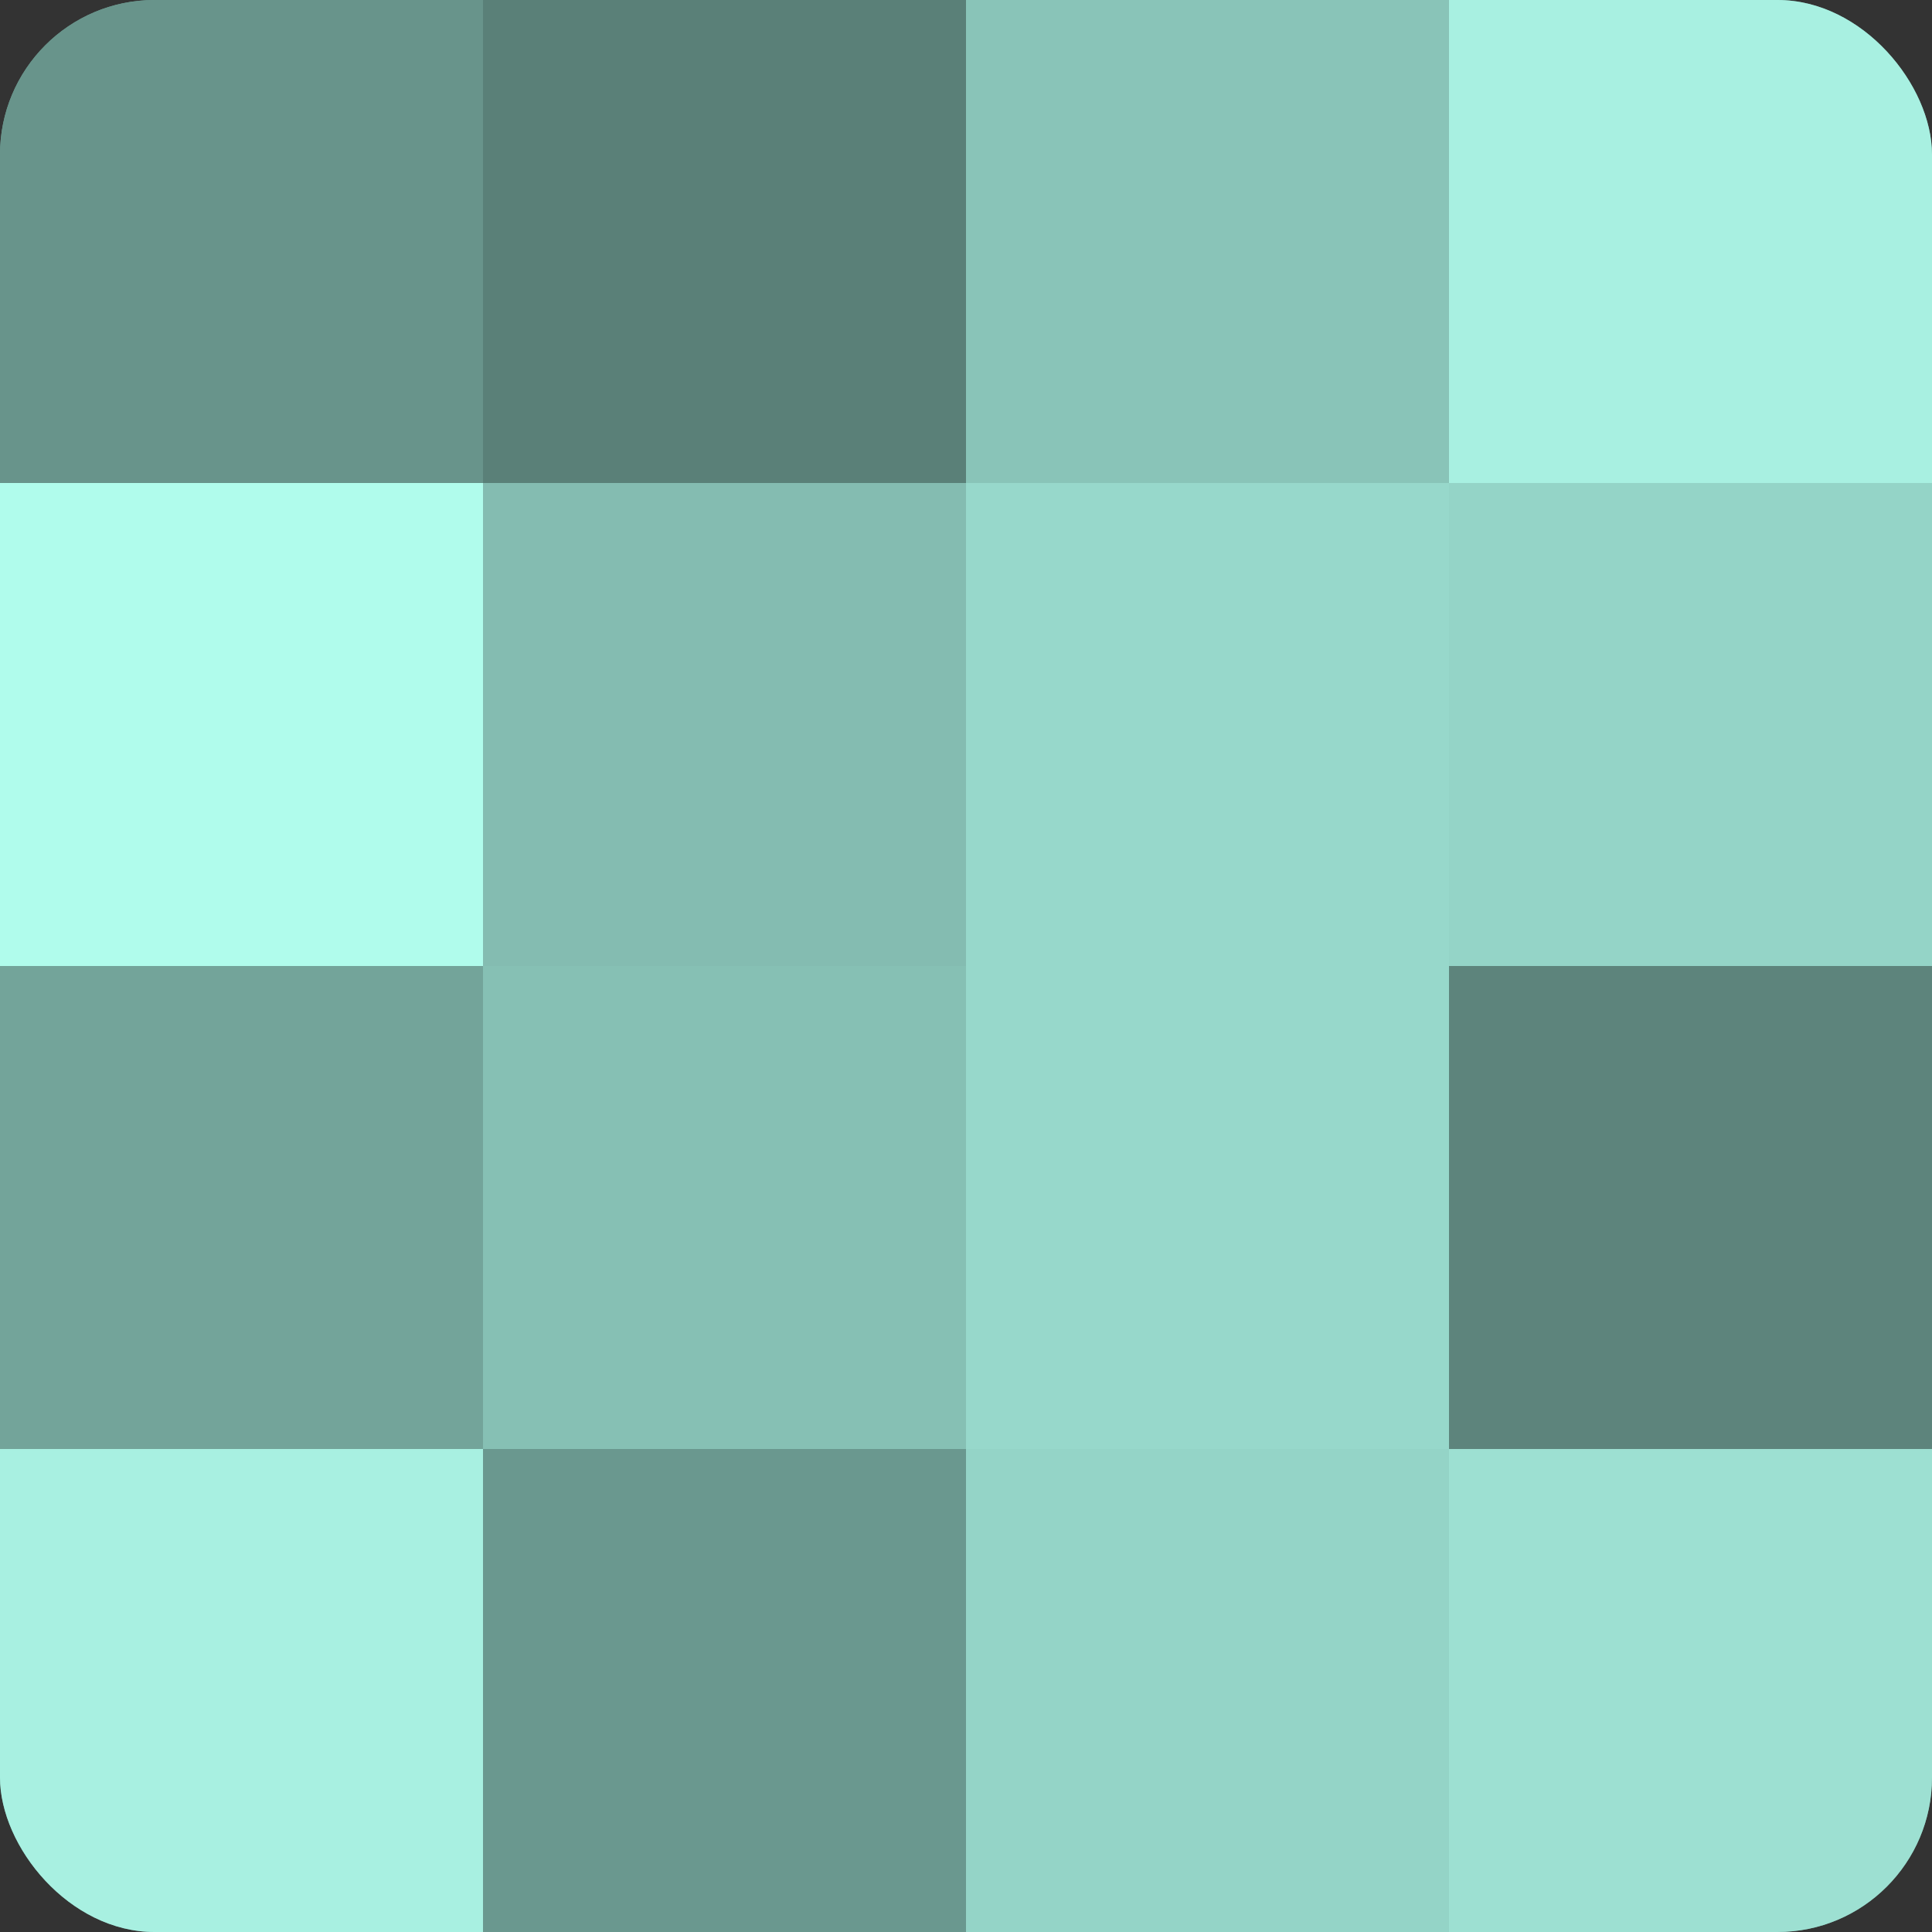
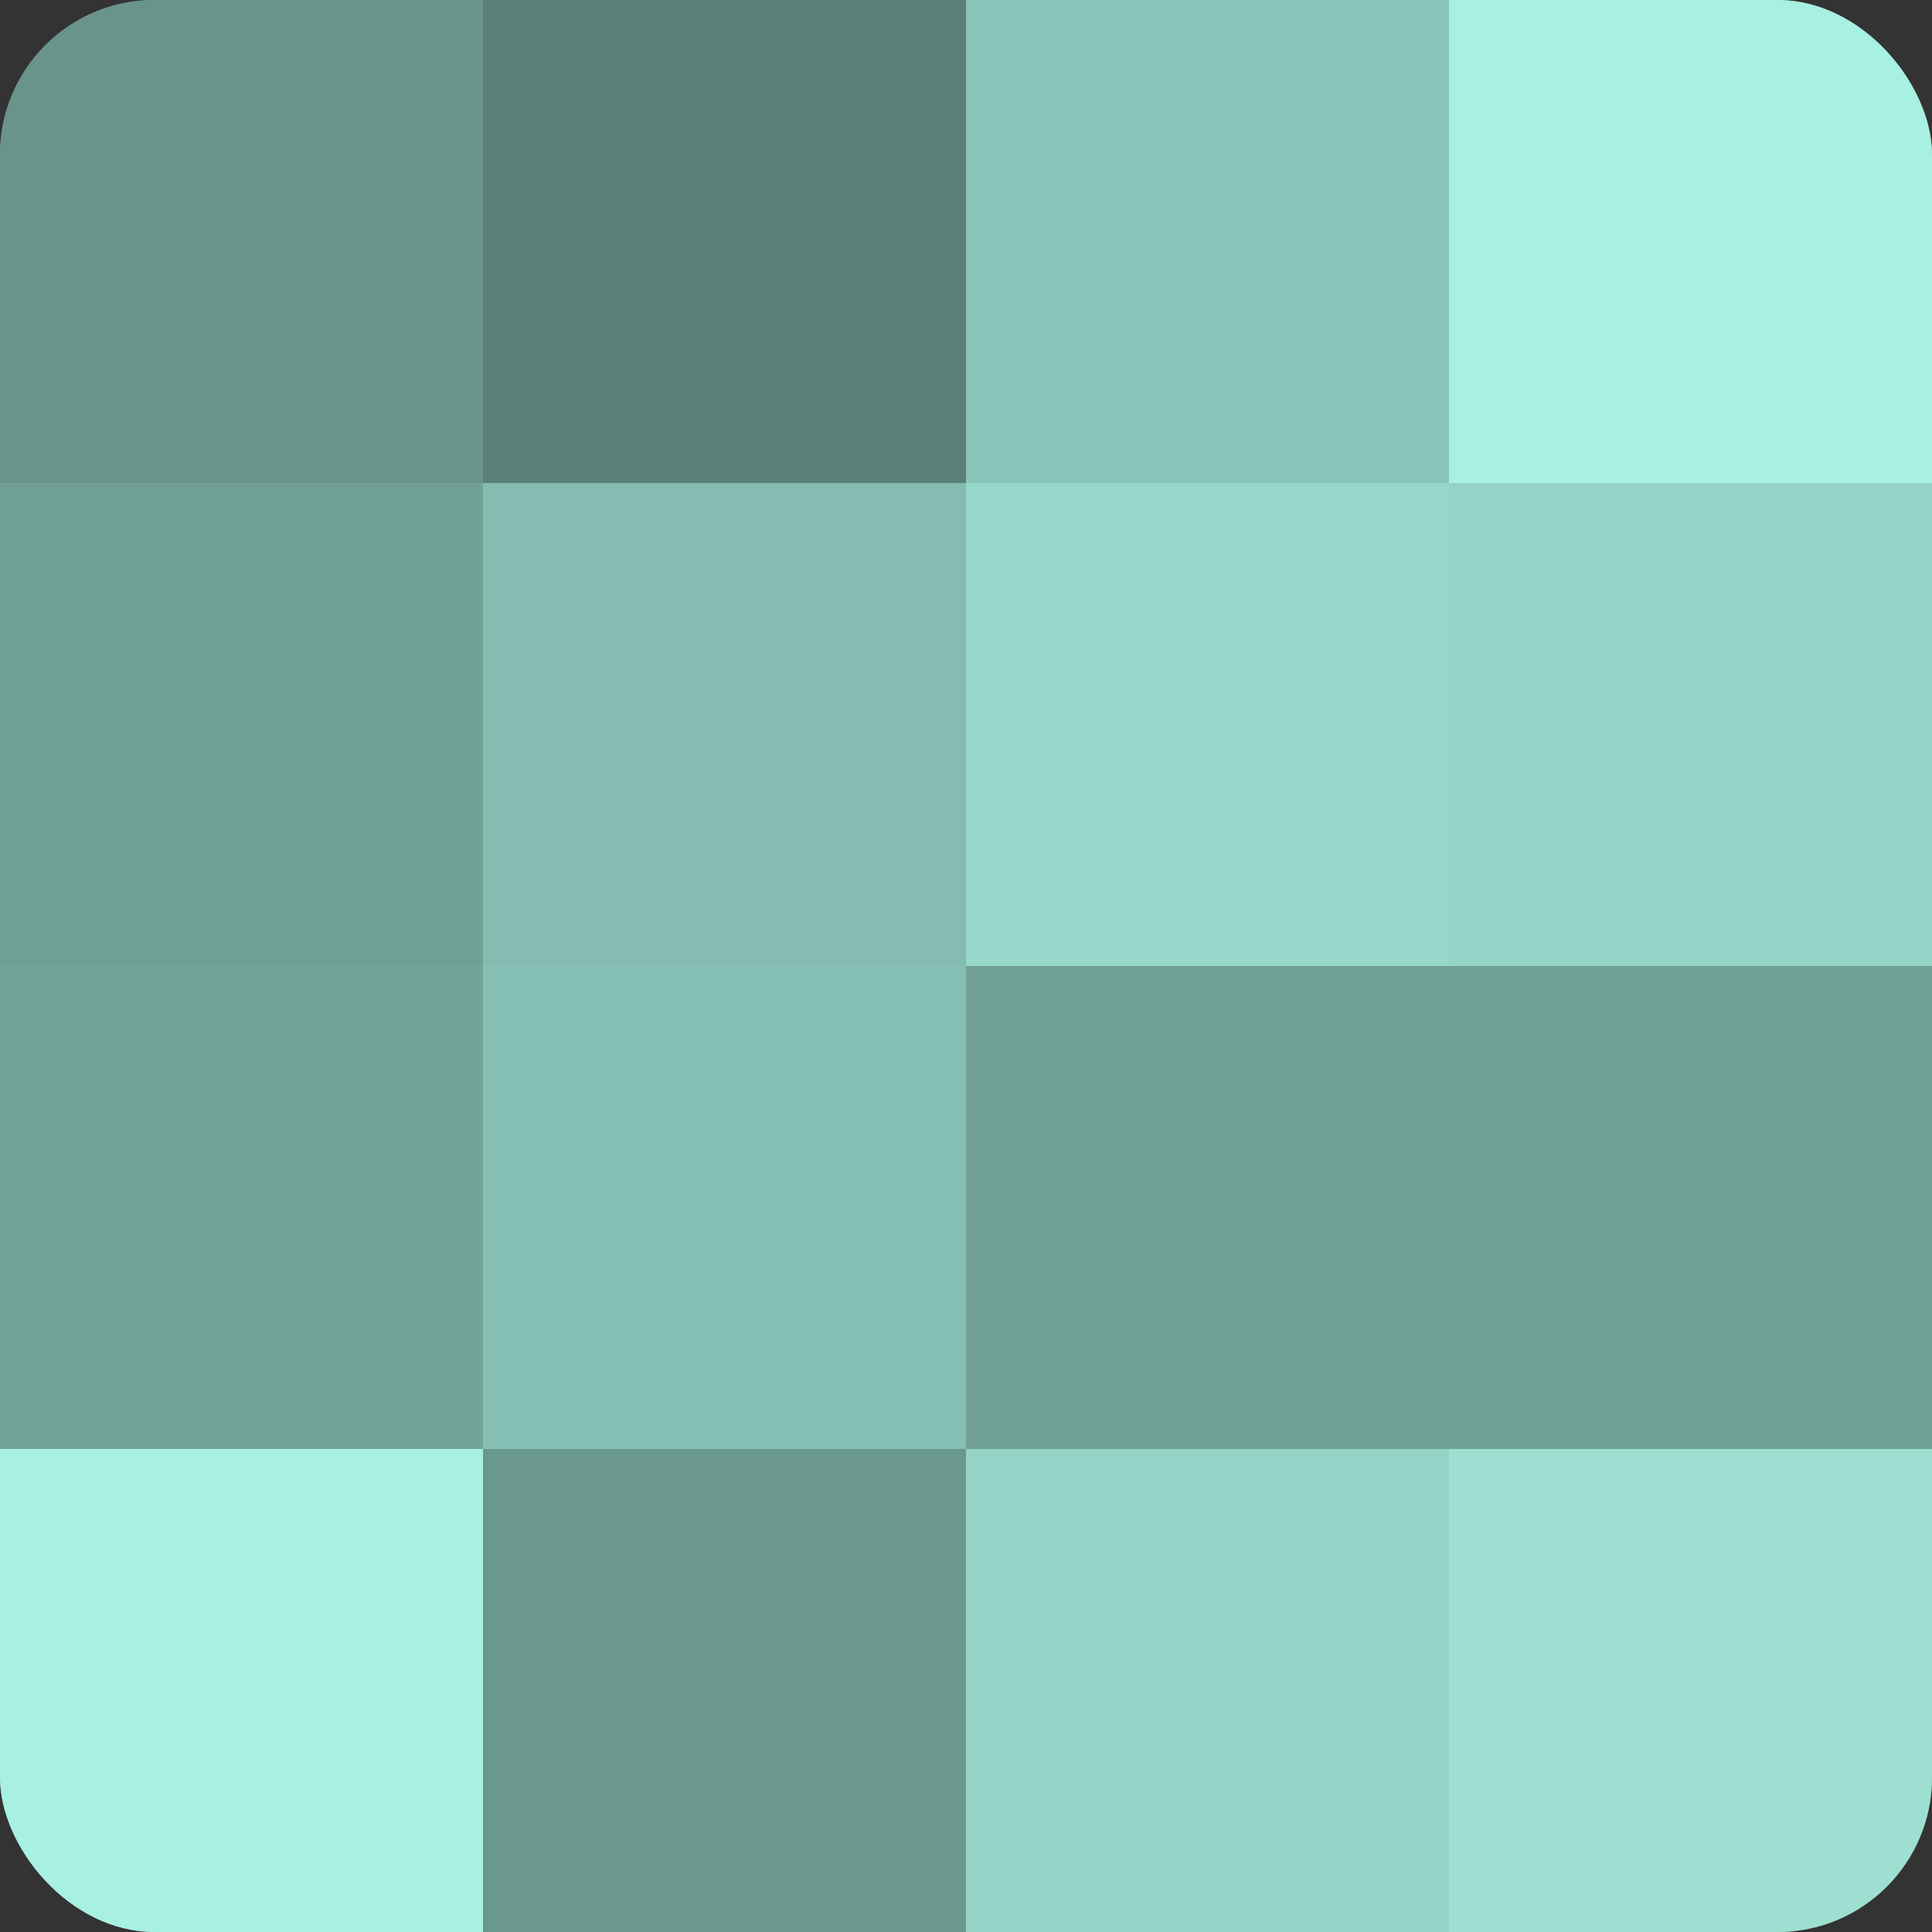
<svg xmlns="http://www.w3.org/2000/svg" width="80" height="80" viewBox="0 0 100 100" preserveAspectRatio="xMidYMid meet">
  <rect x="0" y="0" width="100" height="100" fill="#333333" stroke="none" />
  <defs>
    <clipPath id="c" width="100" height="100">
      <rect width="100" height="100" rx="8" ry="8" />
    </clipPath>
  </defs>
  <g clip-path="url(#c)">
    <rect width="100" height="100" fill="#70a096" />
    <rect width="25" height="25" fill="#68948b" />
-     <rect y="25" width="25" height="25" fill="#b0fcec" />
    <rect y="50" width="25" height="25" fill="#73a49a" />
    <rect y="75" width="25" height="25" fill="#a8f0e1" />
    <rect x="25" width="25" height="25" fill="#5a8078" />
    <rect x="25" y="25" width="25" height="25" fill="#84bcb1" />
    <rect x="25" y="50" width="25" height="25" fill="#86c0b4" />
    <rect x="25" y="75" width="25" height="25" fill="#6a988f" />
    <rect x="50" width="25" height="25" fill="#89c4b8" />
    <rect x="50" y="25" width="25" height="25" fill="#97d8cb" />
-     <rect x="50" y="50" width="25" height="25" fill="#97d8cb" />
    <rect x="50" y="75" width="25" height="25" fill="#94d4c7" />
    <rect x="75" width="25" height="25" fill="#a8f0e1" />
    <rect x="75" y="25" width="25" height="25" fill="#94d4c7" />
-     <rect x="75" y="50" width="25" height="25" fill="#5d847c" />
    <rect x="75" y="75" width="25" height="25" fill="#9de0d2" />
  </g>
</svg>